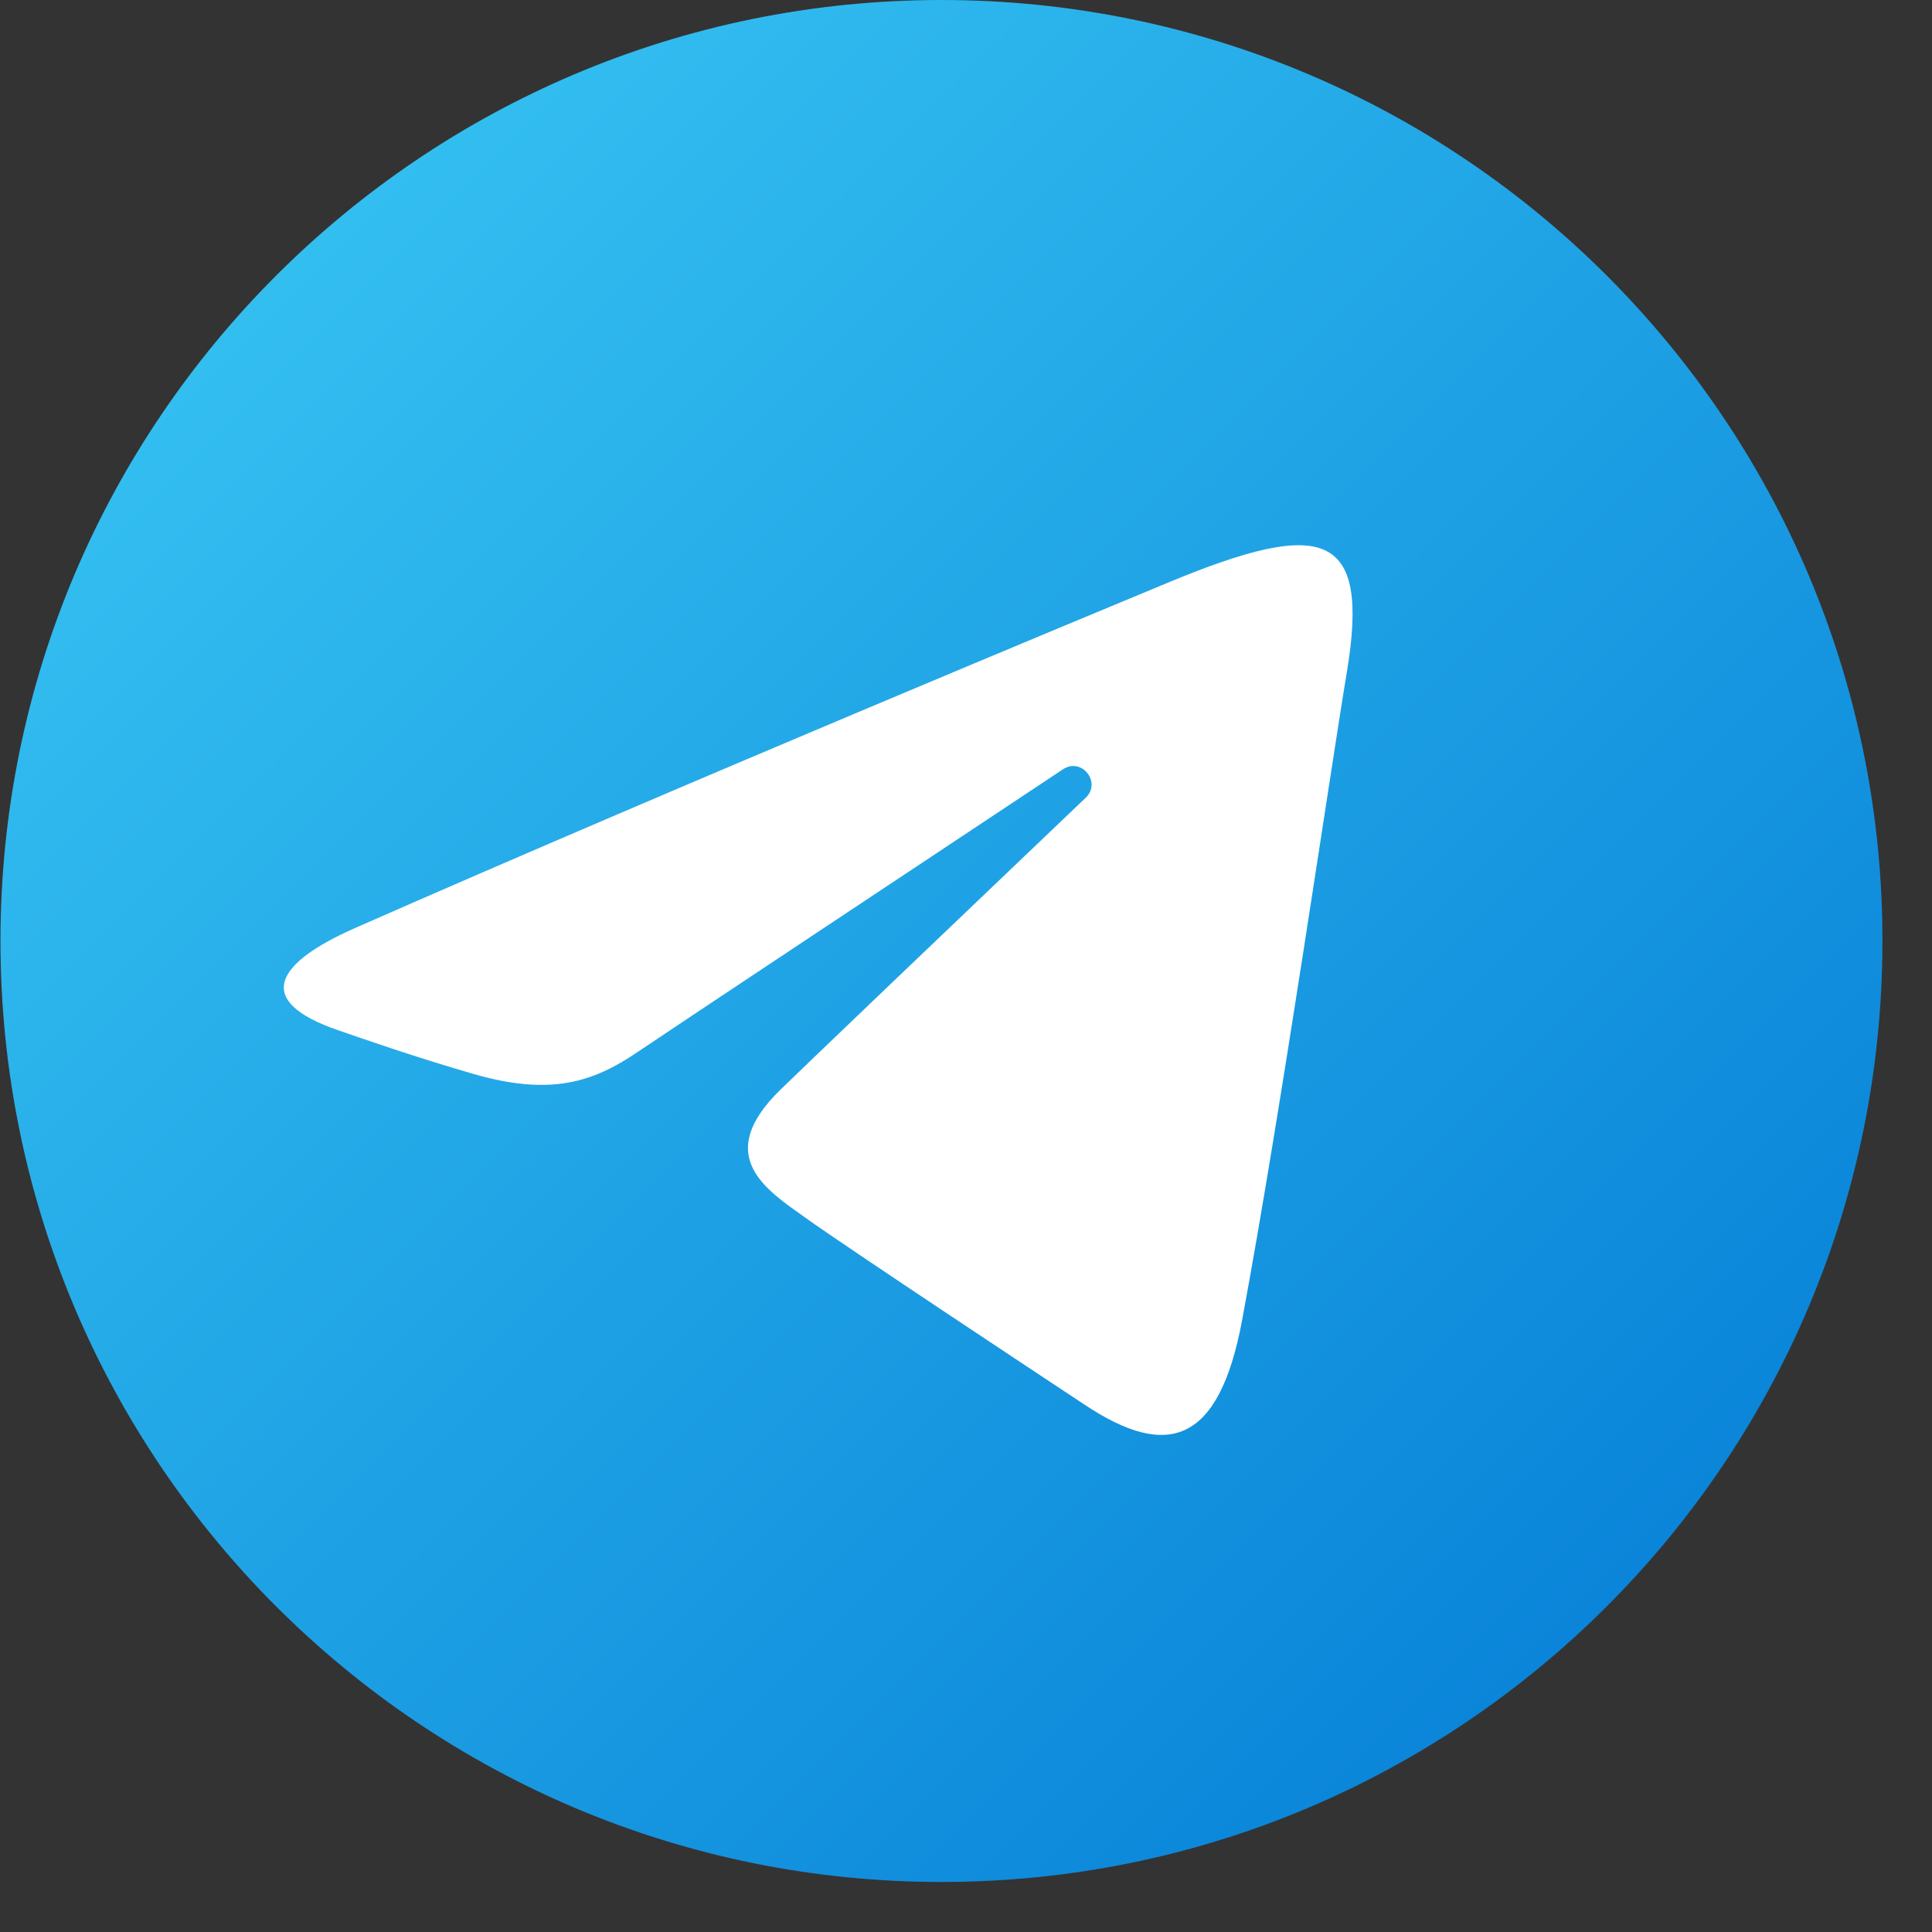
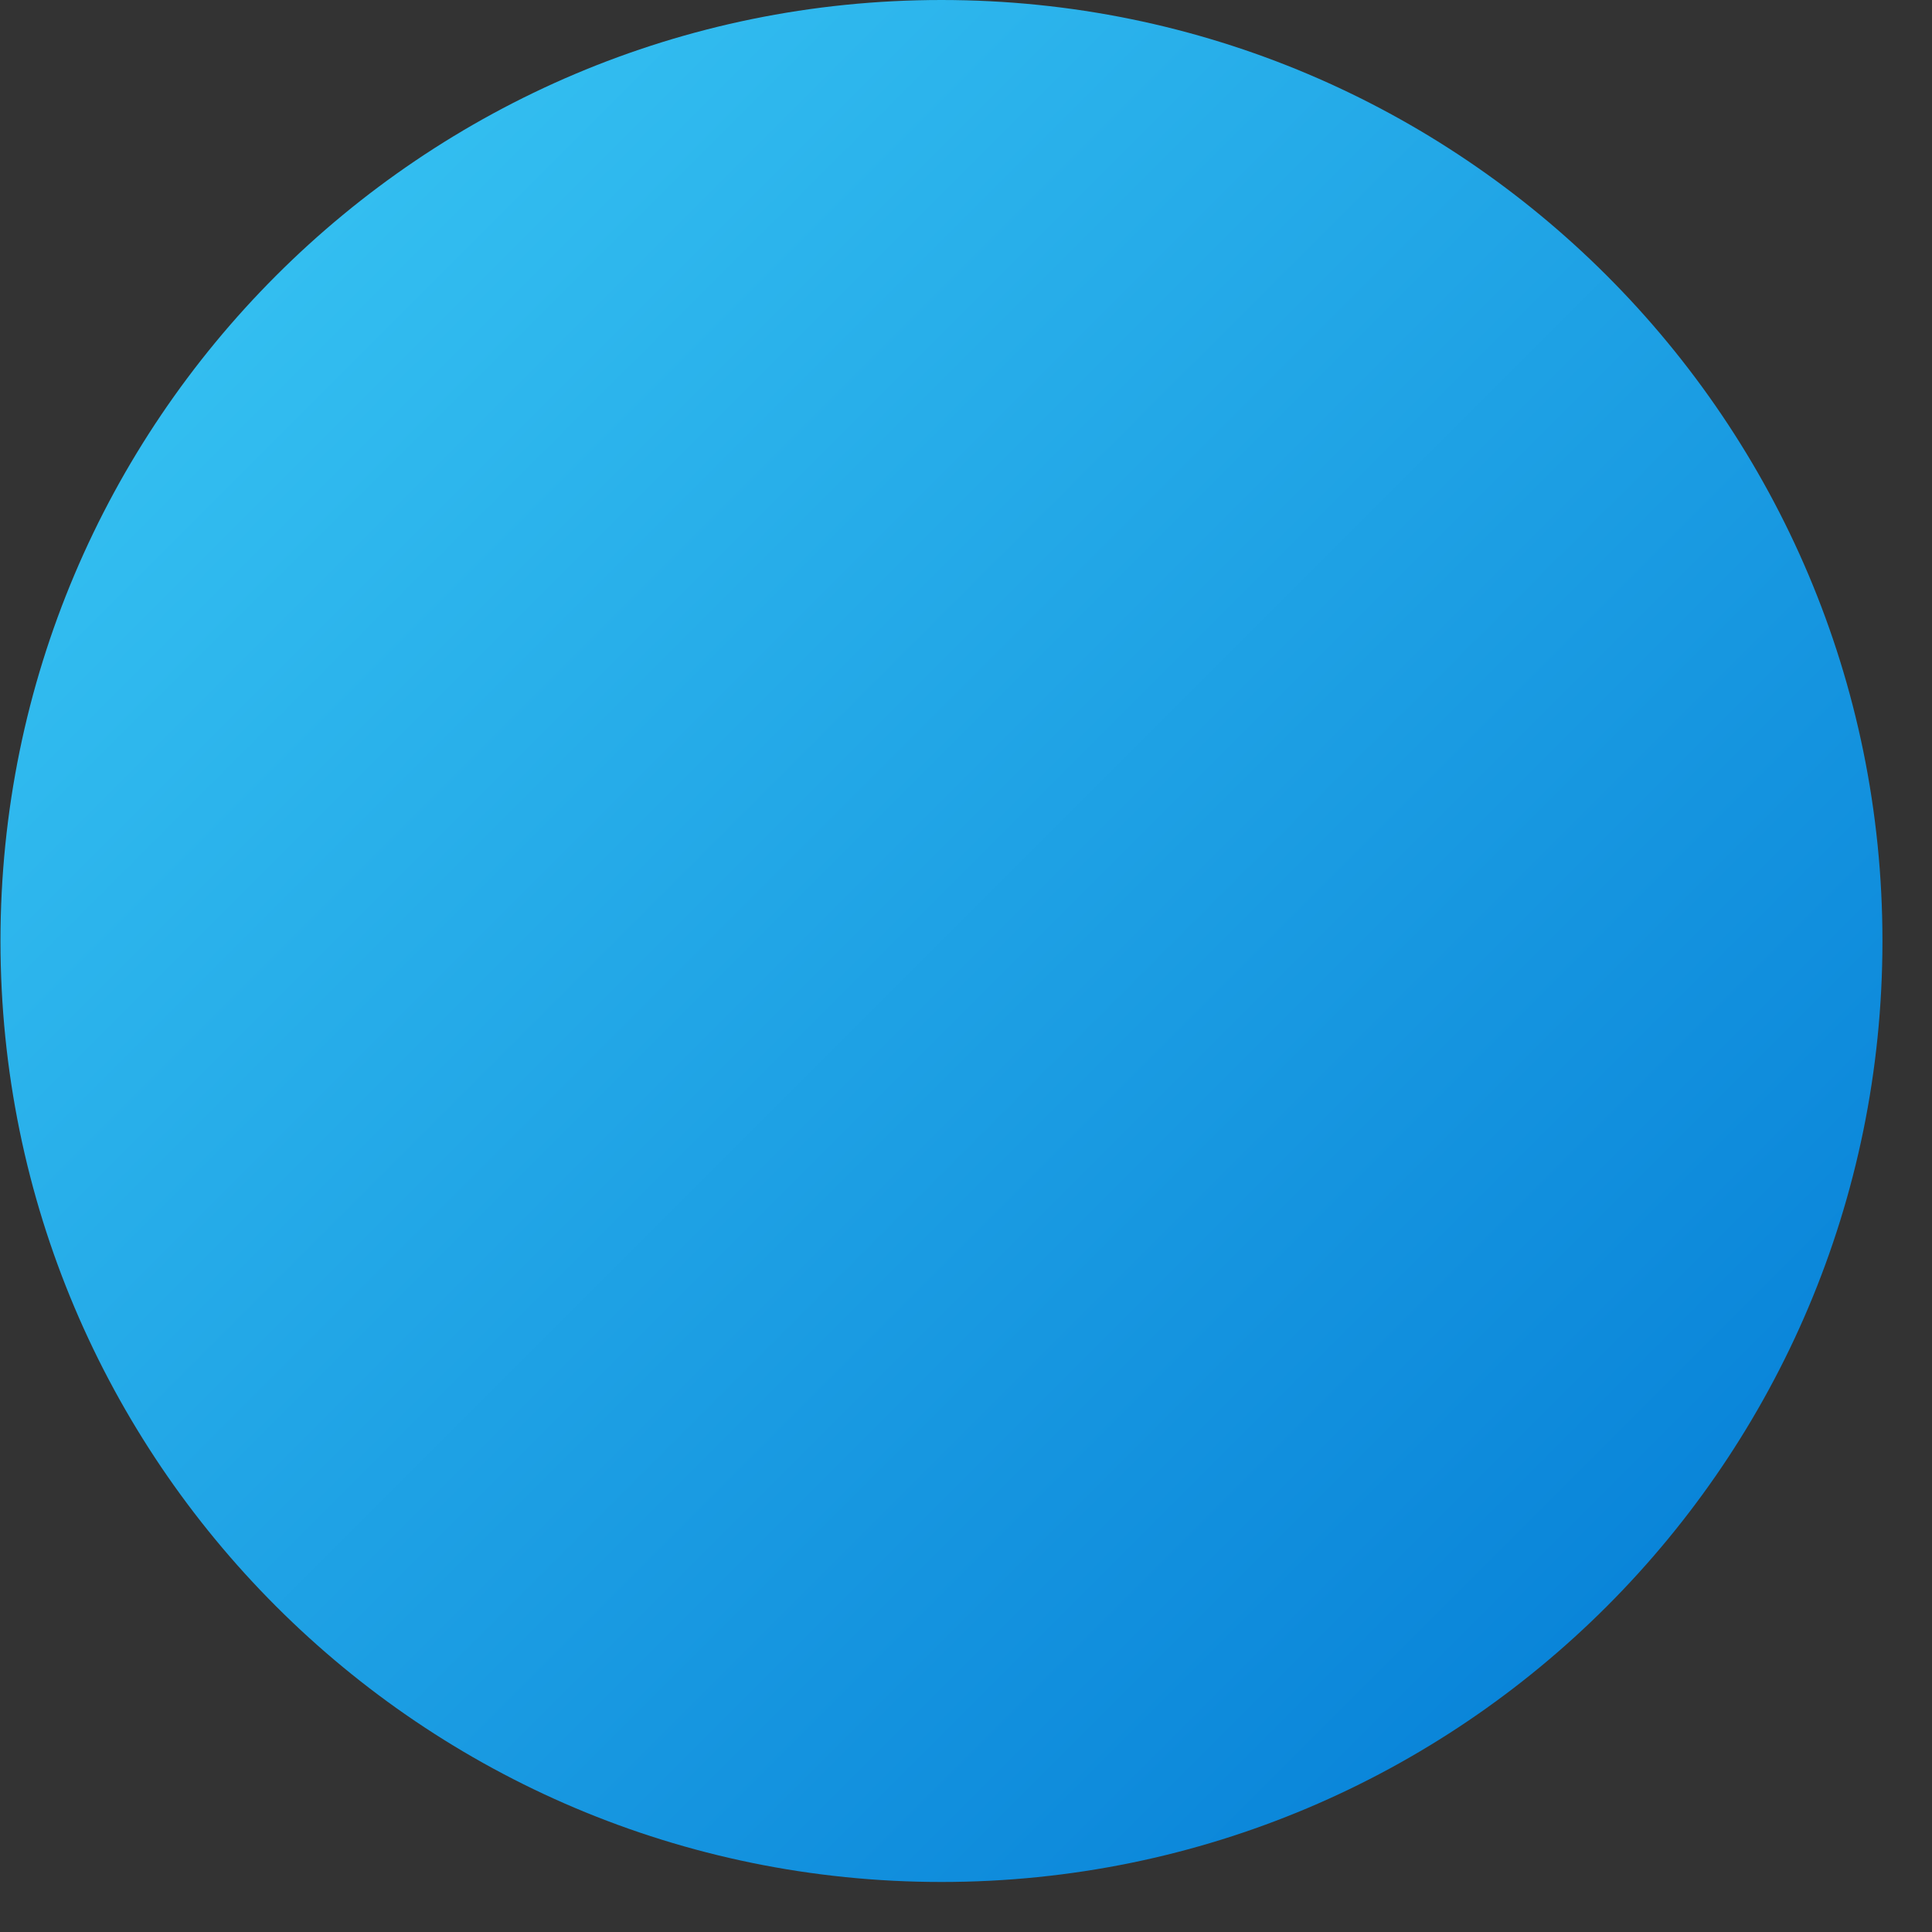
<svg xmlns="http://www.w3.org/2000/svg" width="37" height="37" viewBox="0 0 37 37" fill="none">
  <rect x="0" y="0" width="37" height="37" fill="#333333" stroke="none" />
  <path d="M36.051 18.021C36.051 27.973 27.982 36.042 18.03 36.042C8.078 36.042 0.009 27.973 0.009 18.021C0.009 8.069 8.078 0 18.03 0C27.982 0 36.051 8.069 36.051 18.021Z" fill="url(#paint0_linear_305_35)" />
-   <path d="M6.815 17.766C13.113 14.995 21.263 11.617 22.388 11.15C25.339 9.926 26.245 10.16 25.794 12.871C25.469 14.819 24.534 21.268 23.788 25.282C23.345 27.662 22.352 27.945 20.792 26.915C20.041 26.419 16.252 23.913 15.43 23.325C14.679 22.789 13.644 22.143 14.942 20.873C15.404 20.421 18.433 17.528 20.793 15.277C21.102 14.982 20.713 14.496 20.357 14.733C17.176 16.843 12.766 19.77 12.205 20.151C11.357 20.727 10.542 20.991 9.081 20.571C7.976 20.254 6.898 19.876 6.478 19.731C4.86 19.176 5.244 18.457 6.815 17.766Z" fill="white" />
  <defs>
    <linearGradient id="paint0_linear_305_35" x1="5.287" y1="5.278" x2="30.773" y2="30.764" gradientUnits="userSpaceOnUse">
      <stop stop-color="#33BEF0" />
      <stop offset="1" stop-color="#0A85D9" />
    </linearGradient>
  </defs>
</svg>